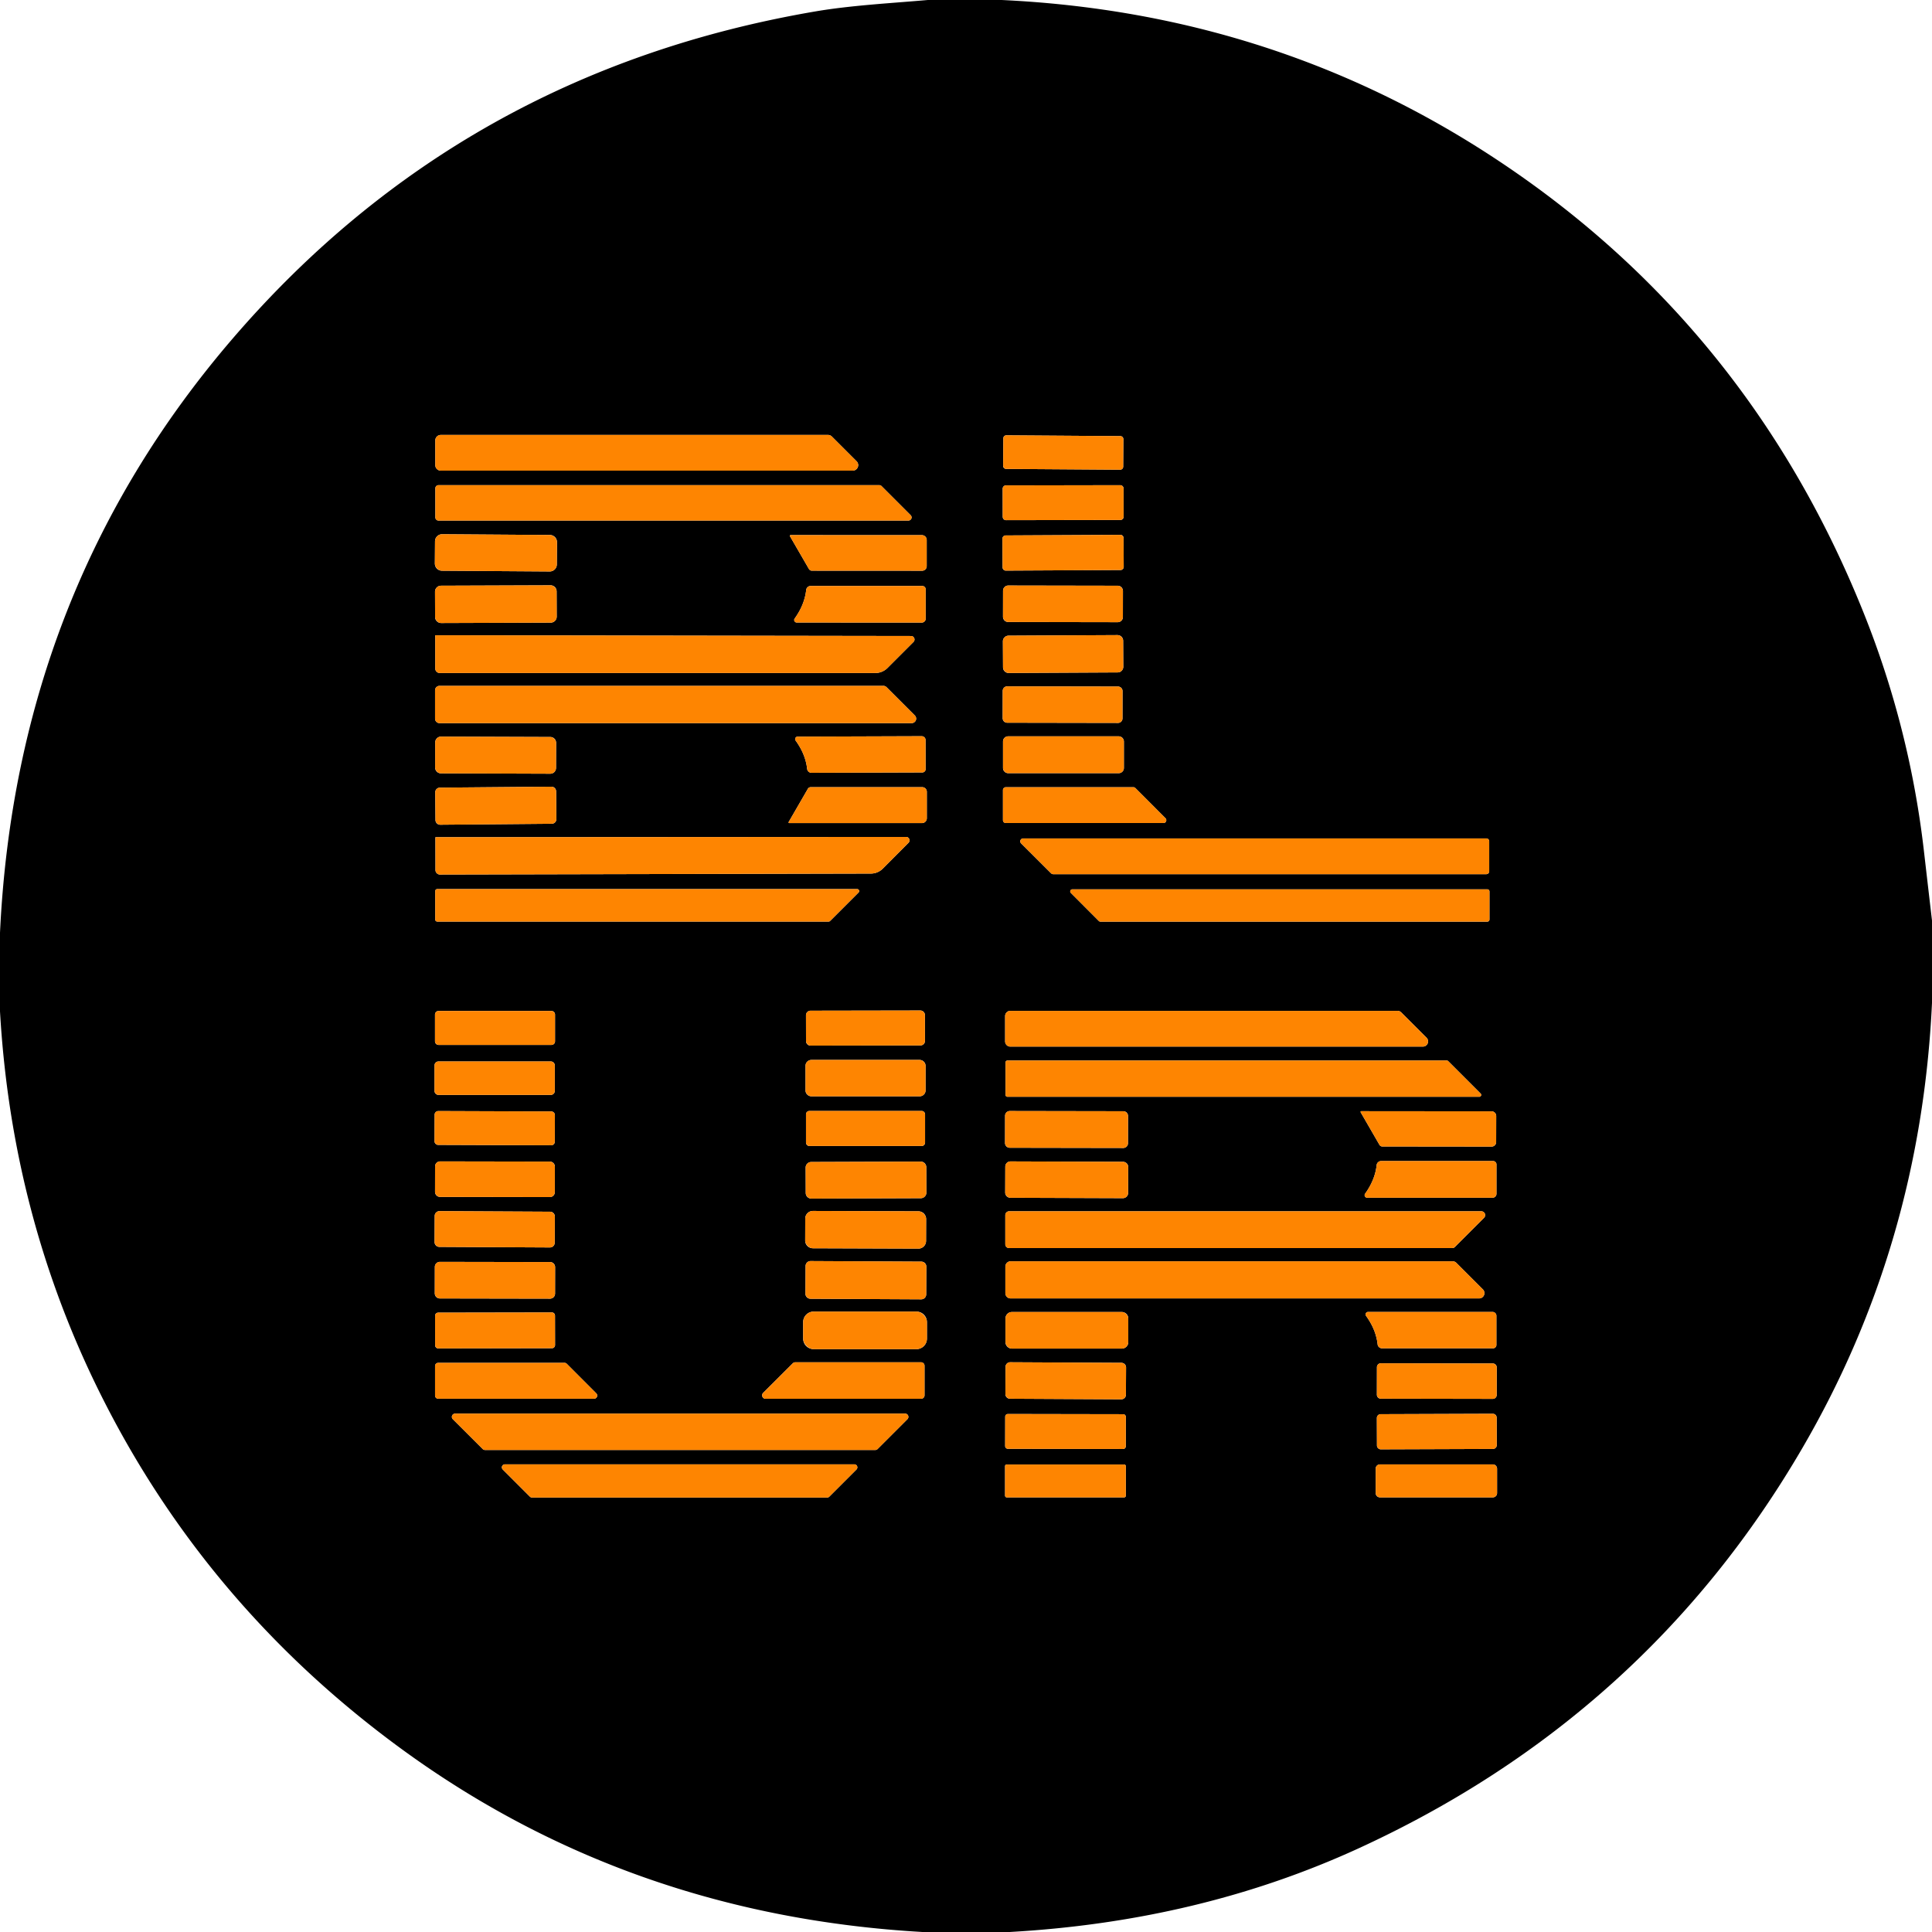
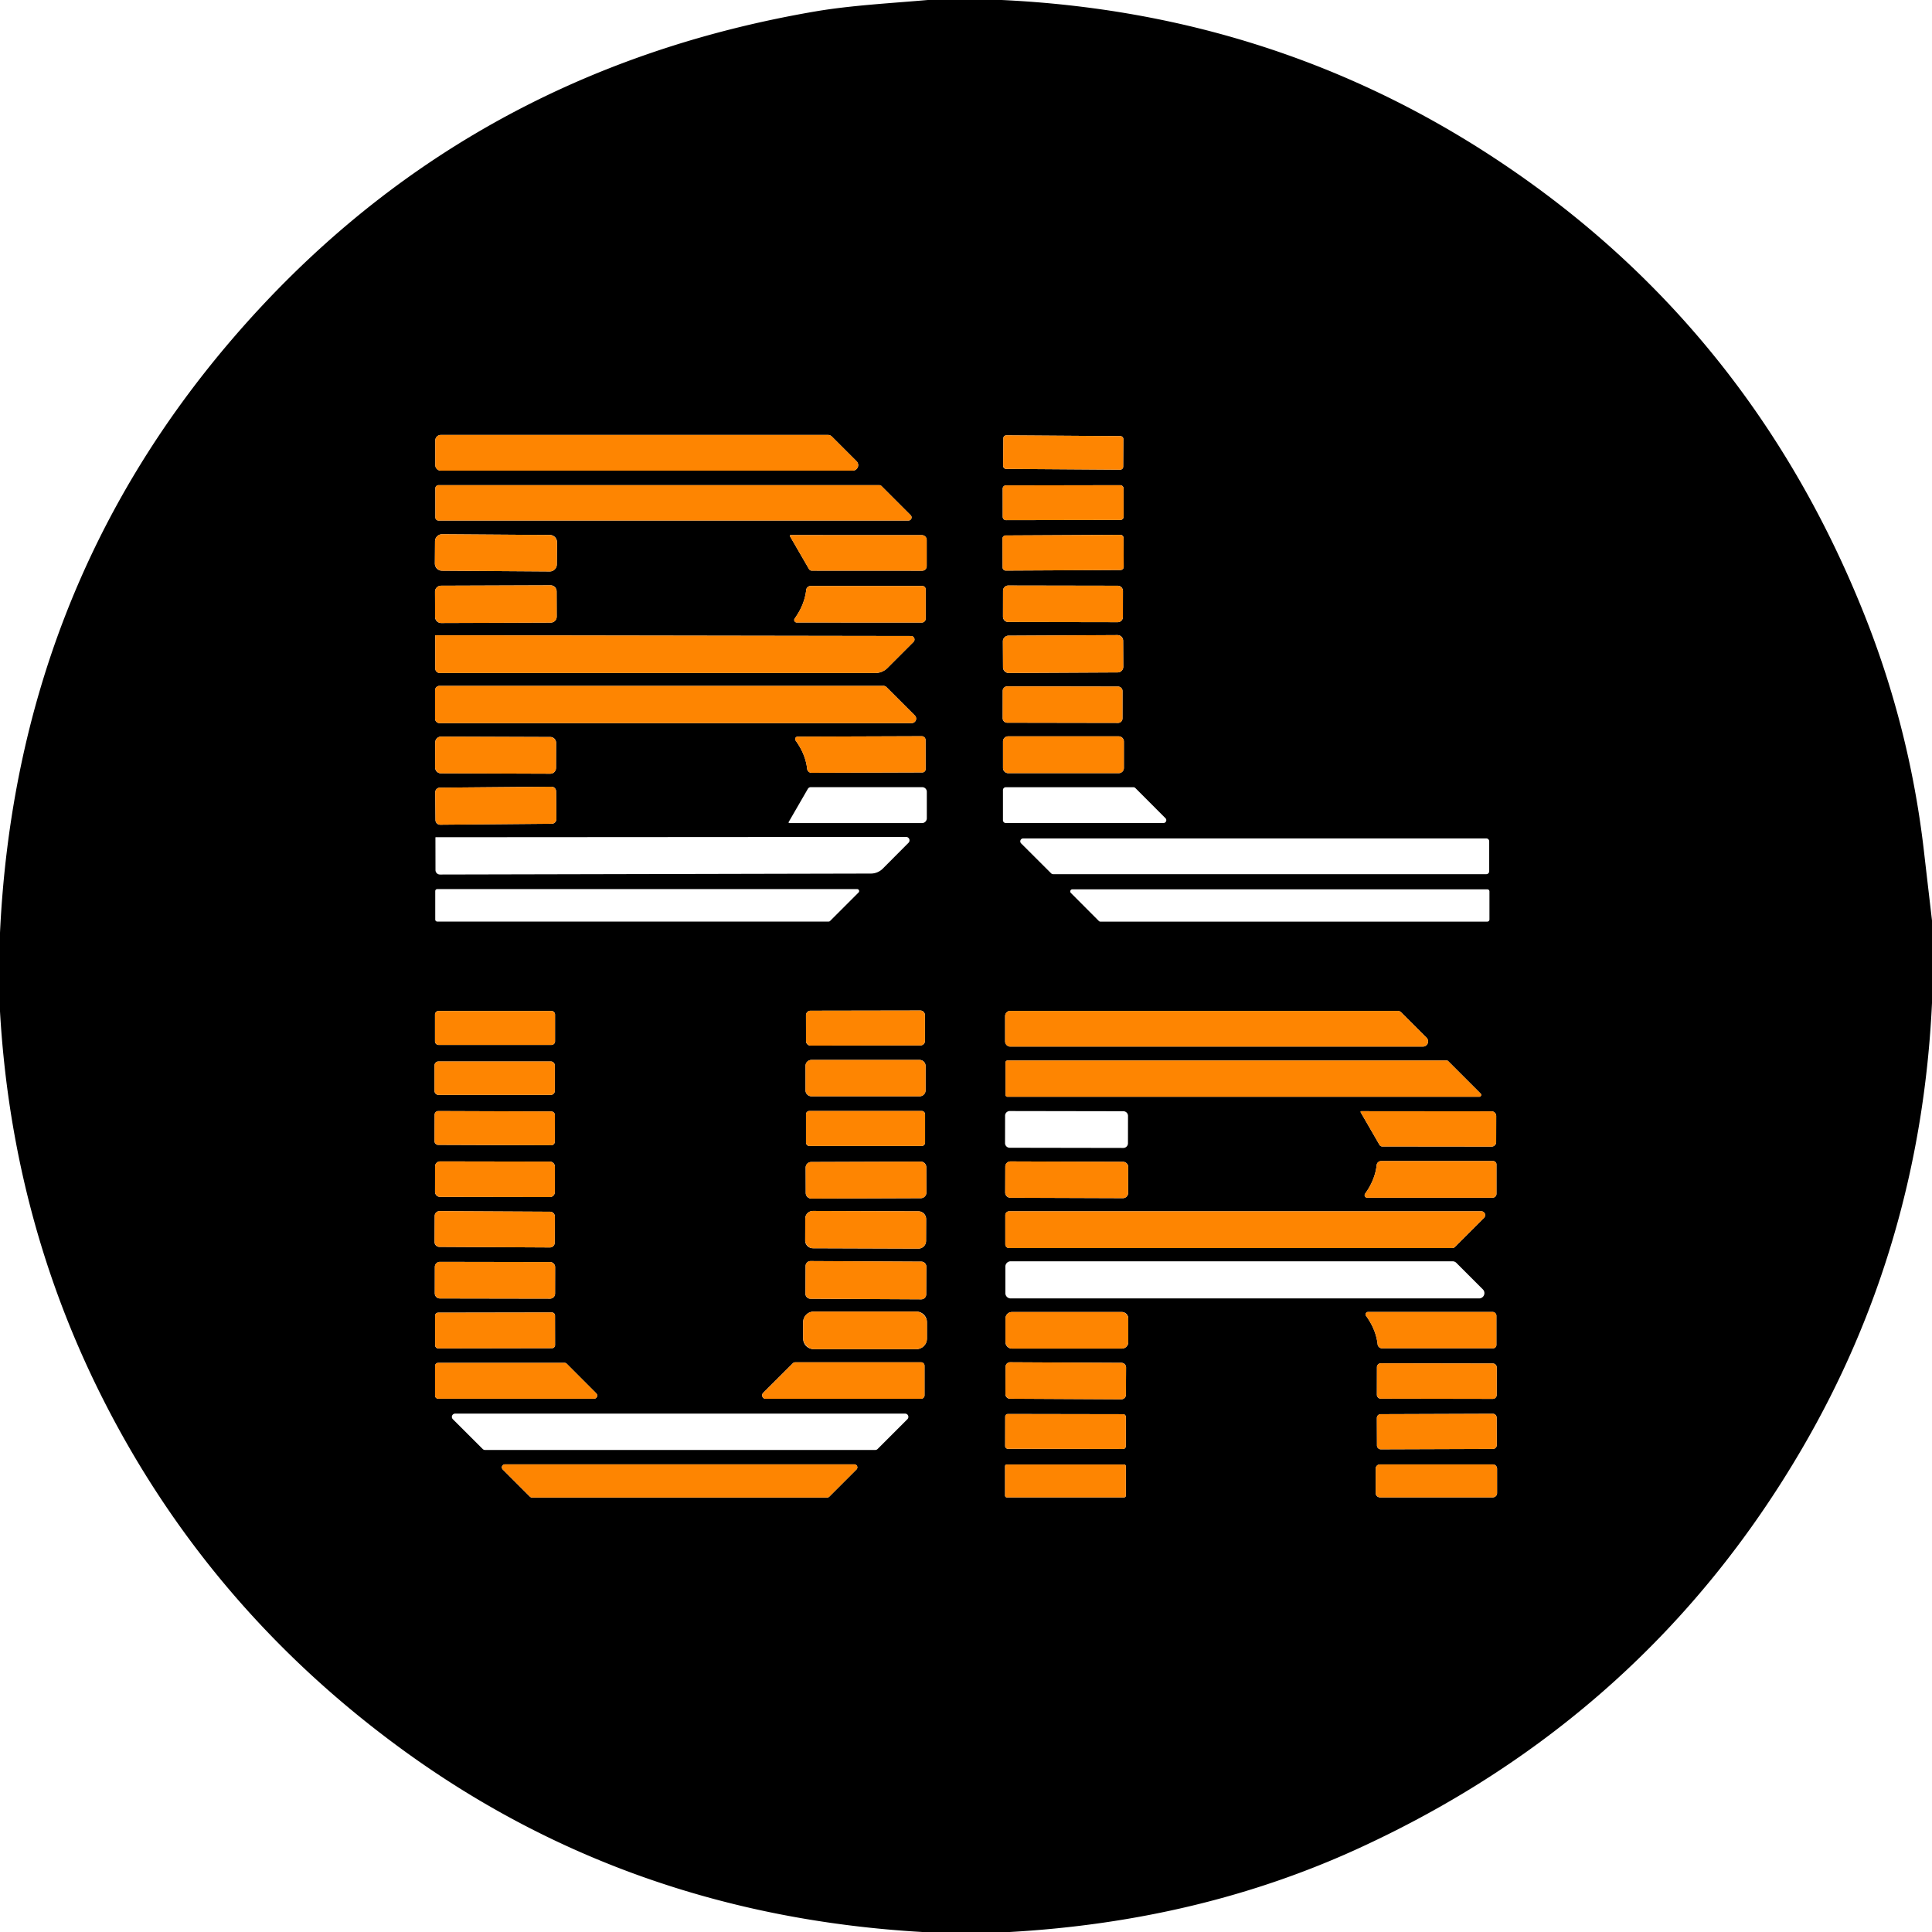
<svg xmlns="http://www.w3.org/2000/svg" viewBox="0 0 320 320">
  <path d="M165.89 0q45.04 2.11 81.66 26.2 42.01 27.63 61.12 75.29 7.62 19.01 9.98 39.36.67 5.81 1.35 11.62v13.65q-1.89 40.19-21.54 73.84-25.87 44.33-73.36 66.15-26.35 12.11-57.86 13.89h-14.46q-48.75-2.8-86.53-30.5-32.09-23.53-49.55-58.48Q1.95 201.5 0 167.52v-13.03q2.68-56.63 38.44-98.3 38.04-44.31 96.68-54.31C140.94.89 147.49.54 153.67 0h12.22ZM72.1 77.04a.91.91 0 0 0 .91.91h68.22a.91.91 0 0 0 .65-1.55l-4.09-4.09a.91.91 0 0 0-.65-.27H73.01a.91.91 0 0 0-.91.91v4.09Zm113.966-4.31a.49.49 0 0 0-.487-.494l-18.9-.132a.49.49 0 0 0-.493.487l-.032 4.58a.49.49 0 0 0 .487.493l18.9.132a.49.49 0 0 0 .493-.487l.032-4.58ZM72.11 85.7a.52.52 0 0 0 .52.52h77.83a.52.52 0 0 0 .37-.89l-4.82-4.82a.52.52 0 0 0-.37-.15H72.63a.52.52 0 0 0-.52.52v4.82Zm113.986-4.797a.54.54 0 0 0-.541-.54l-18.94.034a.54.54 0 0 0-.54.54l.01 4.68a.54.54 0 0 0 .54.54l18.94-.033a.54.54 0 0 0 .54-.541l-.01-4.68ZM92.253 89.79a1.17 1.17 0 0 0-1.162-1.179l-17.86-.124a1.17 1.17 0 0 0-1.178 1.162l-.026 3.7a1.17 1.17 0 0 0 1.162 1.178l17.86.124a1.17 1.17 0 0 0 1.178-1.162l.026-3.7Zm38.587-.981 3.15 5.44a.55.54 74.5 0 0 .46.27l18.29.01a.75.75 0 0 0 .75-.76v-4.34a.79.79 0 0 0-.79-.79l-21.75-.01a.12.12 0 0 0-.11.18Zm55.257.297a.52.52 0 0 0-.522-.517l-19.02.1a.52.52 0 0 0-.517.523l.025 4.78a.52.52 0 0 0 .522.517l19.02-.1a.52.52 0 0 0 .517-.522l-.025-4.78Zm-93.904 8.828a.99.99 0 0 0-.994-.987l-18.16.064a.99.99 0 0 0-.986.993l.014 4.2a.99.99 0 0 0 .994.987l18.16-.064a.99.99 0 0 0 .986-.993l-.014-4.2Zm60.577-.875h-18.51a.74.73-86.9 0 0-.73.66q-.27 2.45-1.91 4.73a.42.42 0 0 0 .34.66l20.71.01a.65.64 0 0 0 .65-.64v-4.87a.55.55 0 0 0-.55-.55Zm33.224.817a.86.86 0 0 0-.859-.861l-18.14-.032a.86.86 0 0 0-.861.859l-.008 4.32a.86.86 0 0 0 .859.861l18.14.032a.86.86 0 0 0 .861-.859l.008-4.32ZM151.3 106.33a.58.58 0 0 0-.4-.99l-78.77-.12a.04.04 0 0 0-.04.04v5.46a.75.75 0 0 0 .75.75h72.15a2.83 2.82-67.7 0 0 2.01-.84l4.3-4.3Zm34.729-.212a.93.93 0 0 0-.935-.925l-18.06.094a.93.93 0 0 0-.925.935l.022 4.32a.93.93 0 0 0 .935.925l18.06-.094a.93.93 0 0 0 .925-.935l-.022-4.32ZM72.06 119.03a.74.74 0 0 0 .74.74H151a.74.74 0 0 0 .53-1.26l-4.69-4.69a.74.74 0 0 0-.53-.22H72.8a.74.74 0 0 0-.74.74v4.69Zm113.864-4.583a.73.73 0 0 0-.729-.731l-18.38-.032a.73.73 0 0 0-.731.729l-.008 4.56a.73.73 0 0 0 .729.731l18.38.032a.73.73 0 0 0 .731-.729l.008-4.56Zm-93.817 8.578a.95.95 0 0 0-.946-.953l-18.12-.064a.95.95 0 0 0-.954.947l-.014 4.18a.95.95 0 0 0 .946.953l18.12.064a.95.95 0 0 0 .954-.947l.014-4.18Zm60.663 4.915a.54.54 0 0 0 .54-.54l-.01-4.83a.64.63-.2 0 0-.65-.63l-20.54.07a.41.41 0 0 0-.33.65q1.64 2.26 1.91 4.69a.73.73 0 0 0 .73.65l18.35-.06Zm33.38-5.13a.85.85 0 0 0-.85-.85h-18.32a.85.85 0 0 0-.85.85v4.4a.85.85 0 0 0 .85.85h18.32a.85.85 0 0 0 .85-.85v-4.4Zm-94.04 8.253a.77.77 0 0 0-.777-.763l-18.48.16a.77.77 0 0 0-.763.777l.04 4.6a.77.77 0 0 0 .777.764l18.48-.162a.77.77 0 0 0 .763-.776l-.04-4.6Zm38.52 5.087a.12.12 0 0 0 .11.18h21.97a.8.8 0 0 0 .8-.8v-4.39a.76.76 0 0 0-.76-.76h-18.47a.55.54-74.5 0 0-.47.27l-3.18 5.5Zm35.49-.3a.47.47 0 0 0 .47.47h26.12a.47.47 0 0 0 .33-.8l-4.98-4.99a.47.47 0 0 0-.33-.14h-21.14a.47.47 0 0 0-.47.47v4.99Zm-15.64 3.74a.57.57 0 0 0-.4-.97l-77.92.05a.04.04 0 0 0-.04.04l.01 5.4a.74.74 0 0 0 .74.74l71.38-.16a2.8 2.79-67.8 0 0 1.98-.83l4.25-4.27Zm96.18-.24a.48.48 0 0 0-.48-.48h-76.71a.48.48 0 0 0-.34.82l4.97 4.96a.48.48 0 0 0 .34.14h71.74a.48.48 0 0 0 .48-.48v-4.96ZM72.09 152.31a.33.33 0 0 0 .33.33h64.83a.33.33 0 0 0 .24-.1l4.72-4.72a.33.33 0 0 0-.24-.56H72.42a.33.33 0 0 0-.33.33v4.72Zm174.61-4.66a.35.35 0 0 0-.35-.35h-68.74a.35.35 0 0 0-.24.6l4.64 4.65a.35.35 0 0 0 .25.1h64.09a.35.35 0 0 0 .35-.35v-4.65ZM91.93 168.04a.59.59 0 0 0-.59-.59h-18.7a.59.59 0 0 0-.59.59v4.44a.59.59 0 0 0 .59.59h18.7a.59.59 0 0 0 .59-.59v-4.44Zm61.266.083a.75.75 0 0 0-.751-.749l-18.2.032a.75.75 0 0 0-.749.751l.008 4.28a.75.75 0 0 0 .751.749l18.2-.032a.75.75 0 0 0 .749-.751l-.008-4.28Zm13.284 4.367a.86.86 0 0 0 .86.86h68.33a.86.86 0 0 0 .61-1.47l-4.2-4.2a.86.86 0 0 0-.61-.25h-64.13a.86.86 0 0 0-.86.86v4.2Zm-13.18 4.04a.97.97 0 0 0-.97-.97h-17.94a.97.97 0 0 0-.97.97v4.08a.97.97 0 0 0 .97.97h17.94a.97.97 0 0 0 .97-.97v-4.08Zm86.56-.78a.31.31 0 0 0-.22-.09h-72.78a.31.31 0 0 0-.31.31v5.38a.31.31 0 0 0 .31.31h78.16a.31.31 0 0 0 .22-.53l-5.38-5.38Zm-147.97.72a.66.66 0 0 0-.66-.66h-18.6a.66.66 0 0 0-.66.66v4.22a.66.66 0 0 0 .66.66h18.6a.66.66 0 0 0 .66-.66v-4.22Zm.018 8.225a.6.6 0 0 0-.598-.602l-18.72-.066a.6.6 0 0 0-.602.598l-.016 4.4a.6.6 0 0 0 .598.602l18.72.066a.6.6 0 0 0 .602-.598l.016-4.4Zm61.312-.125a.56.56 0 0 0-.56-.56h-18.6a.56.56 0 0 0-.56.56v4.68a.56.56 0 0 0 .56.56h18.6a.56.56 0 0 0 .56-.56v-4.68Zm33.614.258a.77.77 0 0 0-.769-.772l-18.82-.032a.77.77 0 0 0-.771.768l-.008 4.54a.77.77 0 0 0 .769.772l18.82.032a.77.77 0 0 0 .771-.768l.008-4.54Zm38.536-.598 3.12 5.4a.54.53 74.5 0 0 .46.26l18.11.02a.75.75 0 0 0 .75-.75l.01-4.3a.78.78 0 0 0-.79-.79l-21.55-.02a.12.12 0 0 0-.11.18Zm-133.466 8.997a.83.83 0 0 0-.829-.831l-18.18-.032a.83.83 0 0 0-.831.829l-.008 4.22a.83.83 0 0 0 .829.831l18.18.032a.83.83 0 0 0 .831-.829l.008-4.22Zm94.963.069a.86.86 0 0 0-.856-.863l-18.64-.065a.86.86 0 0 0-.863.857l-.015 4.3a.86.86 0 0 0 .857.862l18.64.065a.86.86 0 0 0 .862-.857l.015-4.3Zm60.443-.986h-18.56a.74.73-87 0 0-.73.66q-.27 2.46-1.92 4.75a.42.42 0 0 0 .34.66h20.77a.65.64 0 0 0 .65-.64v-4.88a.55.55 0 0 0-.55-.55Zm-93.887 1.005a.92.92 0 0 0-.924-.917l-18.14.064a.92.92 0 0 0-.916.923l.014 4.22a.92.92 0 0 0 .924.917l18.14-.064a.92.92 0 0 0 .916-.923l-.014-4.22ZM91.9 201.492a.79.79 0 0 0-.786-.794l-18.32-.096a.79.79 0 0 0-.794.786l-.022 4.34a.79.79 0 0 0 .786.794l18.32.096a.79.79 0 0 0 .794-.786l.022-4.34Zm61.495.413a1.27 1.27 0 0 0-1.265-1.274l-17.48-.061a1.27 1.27 0 0 0-1.275 1.265l-.012 3.64a1.27 1.27 0 0 0 1.265 1.275l17.48.06a1.27 1.27 0 0 0 1.275-1.265l.012-3.64Zm13.114 4.185a.63.63 0 0 0 .63.63h73.39a.63.63 0 0 0 .44-.18l4.83-4.83a.63.63 0 0 0-.45-1.08h-78.21a.63.63 0 0 0-.63.63v4.83Zm-13.078 3.702a.82.82 0 0 0-.816-.824l-18.36-.096a.82.82 0 0 0-.824.816l-.024 4.6a.82.82 0 0 0 .816.824l18.36.096a.82.82 0 0 0 .824-.816l.024-4.6Zm87.788-.622a.88.88 0 0 0-.62-.26h-73.2a.88.88 0 0 0-.88.88v4.39a.88.88 0 0 0 .88.88h77.59a.88.88 0 0 0 .62-1.5l-4.39-4.39Zm-149.276.697a.83.83 0 0 0-.829-.831l-18.26-.032a.83.83 0 0 0-.831.829l-.008 4.4a.83.83 0 0 0 .829.831l18.26.032a.83.83 0 0 0 .831-.829l.008-4.4Zm-.018 8.026a.51.51 0 0 0-.511-.51l-18.84.033a.51.51 0 0 0-.51.511l.01 4.9a.51.51 0 0 0 .51.51l18.84-.033a.51.51 0 0 0 .51-.511l-.01-4.9Zm61.604 1.087a1.74 1.74 0 0 0-1.74-1.74h-17.02a1.74 1.74 0 0 0-1.74 1.74v2.74a1.74 1.74 0 0 0 1.74 1.74h17.02a1.74 1.74 0 0 0 1.74-1.74v-2.74Zm33.35-.6a1.07 1.07 0 0 0-1.07-1.07h-18.2a1.07 1.07 0 0 0-1.07 1.07v3.92a1.07 1.07 0 0 0 1.07 1.07h18.2a1.07 1.07 0 0 0 1.07-1.07v-3.92Zm60.43 4.94a.55.55 0 0 0 .54-.55v-4.84a.64.63 0 0 0-.64-.63h-20.6a.41.41 0 0 0-.34.66q1.64 2.27 1.91 4.71a.73.73 0 0 0 .72.65h18.41Zm-94.18 2.89a.57.57 0 0 0-.57-.57h-20.84a.57.57 0 0 0-.41.17l-4.91 4.9a.57.57 0 0 0 .41.97h25.75a.57.57 0 0 0 .57-.57v-4.9Zm33.382.282a.76.76 0 0 0-.756-.764l-18.44-.096a.76.76 0 0 0-.764.756l-.024 4.52a.76.76 0 0 0 .756.764l18.44.096a.76.76 0 0 0 .764-.756l.024-4.52ZM72.06 231.15a.52.52 0 0 0 .52.52H98.4a.52.52 0 0 0 .36-.89l-4.89-4.9a.52.52 0 0 0-.37-.15H72.58a.52.52 0 0 0-.52.52v4.9Zm175.844-4.673a.64.64 0 0 0-.639-.64l-18.56-.033a.64.64 0 0 0-.641.639l-.008 4.58a.64.64 0 0 0 .639.64l18.56.033a.64.64 0 0 0 .641-.639l.008-4.58ZM150.3 235.06a.54.54 0 0 0-.38-.92H75.39a.54.54 0 0 0-.39.92l4.95 4.94a.54.54 0 0 0 .38.16h64.65a.54.54 0 0 0 .38-.16l4.94-4.94Zm36.174-.383a.44.44 0 0 0-.439-.44l-19.1-.034a.44.44 0 0 0-.44.44l-.01 4.88a.44.44 0 0 0 .44.44l19.1.034a.44.44 0 0 0 .44-.44l.01-4.88Zm61.418.118a.63.63 0 0 0-.632-.627l-18.58.064a.63.63 0 0 0-.628.633l.016 4.56a.63.63 0 0 0 .632.627l18.58-.064a.63.63 0 0 0 .628-.633l-.016-4.56Zm-61.422 8.045a.27.27 0 0 0-.27-.27h-19.46a.27.27 0 0 0-.27.27v4.9a.27.27 0 0 0 .27.27h19.46a.27.27 0 0 0 .27-.27v-4.9Zm-98.7 5.05a.5.5 0 0 0 .36.15H137a.5.5 0 0 0 .36-.15l4.5-4.5a.5.5 0 0 0-.36-.85H83.63a.5.5 0 0 0-.36.85l4.5 4.5Zm160.19-4.64a.7.7 0 0 0-.7-.7h-18.7a.7.7 0 0 0-.7.7v4.06a.7.7 0 0 0 .7.7h18.7a.7.7 0 0 0 .7-.7v-4.06Z" />
  <path fill="#fe8501" d="M72.1 77.04v-4.09a.91.91 0 0 1 .91-.91h64.13a.91.91 0 0 1 .65.27l4.09 4.09a.91.91 0 0 1-.65 1.55H73.01a.91.91 0 0 1-.91-.91Z" />
  <rect width="19.88" height="5.56" x="-9.94" y="-2.78" fill="#fe8501" rx=".49" transform="rotate(.4 -10647.698 25263.272)" />
  <path fill="#fe8501" d="M72.11 85.7v-4.82a.52.52 0 0 1 .52-.52h73.01a.52.52 0 0 1 .37.15l4.82 4.82a.52.52 0 0 1-.37.89H72.63a.52.52 0 0 1-.52-.52Z" />
  <rect width="20.02" height="5.76" x="-10.01" y="-2.88" fill="#fe8501" rx=".54" transform="rotate(-.1 47792.499 -100850.483)" />
  <rect width="20.2" height="6.04" x="-10.1" y="-3.02" fill="#fe8501" rx="1.17" transform="rotate(.4 -13075.313 11811.426)" />
  <path fill="#fe8501" d="M130.84 88.81a.12.12 0 0 1 .11-.18l21.75.01a.79.79 0 0 1 .79.79v4.34a.75.75 0 0 1-.75.76l-18.29-.01a.55.54 74.5 0 1-.46-.27l-3.15-5.44Z" />
  <rect width="20.06" height="5.82" x="-10.03" y="-2.91" fill="#fe8501" rx=".52" transform="rotate(-.3 17572.762 -33582.951)" />
  <rect width="20.14" height="6.18" x="-10.07" y="-3.09" fill="#fe8501" rx=".99" transform="rotate(-.2 28708.98 -23478.453)" />
  <path fill="#fe8501" d="M152.77 97.06a.55.55 0 0 1 .55.55v4.87a.65.64 0 0 1-.65.64l-20.71-.01a.42.42 0 0 1-.34-.66q1.64-2.28 1.91-4.73a.74.73-86.9 0 1 .73-.66h18.51Z" />
  <rect width="19.86" height="6.04" x="-9.93" y="-3.02" fill="#fe8501" rx=".86" transform="rotate(.1 -57219.194 100924.934)" />
  <path fill="#fe8501" d="m151.3 106.33-4.3 4.3a2.83 2.82-67.7 0 1-2.01.84H72.84a.75.75 0 0 1-.75-.75v-5.46a.04.04 0 0 1 .04-.04l78.77.12a.58.58 0 0 1 .4.99Z" />
  <rect width="19.92" height="6.18" x="-9.96" y="-3.09" fill="#fe8501" rx=".93" transform="rotate(-.3 20777.499 -33574.561)" />
  <path fill="#fe8501" d="M72.06 119.03v-4.69a.74.74 0 0 1 .74-.74h73.51a.74.74 0 0 1 .53.22l4.69 4.69a.74.74 0 0 1-.53 1.26H72.8a.74.74 0 0 1-.74-.74Z" />
  <rect width="19.84" height="6.02" x="-9.92" y="-3.01" fill="#fe8501" rx=".73" transform="rotate(.1 -66781.887 100898.901)" />
  <rect width="20.02" height="6.08" x="-10.01" y="-3.04" fill="#fe8501" rx=".95" transform="rotate(.2 -35791.7 23579.569)" />
  <path fill="#fe8501" d="m152.77 127.94-18.35.06a.73.73 0 0 1-.73-.65q-.27-2.43-1.91-4.69a.41.41 0 0 1 .33-.65l20.54-.07a.64.63-.2 0 1 .65.63l.01 4.83a.54.54 0 0 1-.54.54Z" />
  <rect width="20.02" height="6.1" x="166.13" y="121.96" fill="#fe8501" rx=".85" />
  <rect width="20.02" height="6.14" x="-10.01" y="-3.07" fill="#fe8501" rx=".77" transform="rotate(-.5 15333.207 -9343.474)" />
-   <path fill="#fe8501" d="m130.63 136.15 3.18-5.5a.55.54-74.5 0 1 .47-.27h18.47a.76.76 0 0 1 .76.76v4.39a.8.8 0 0 1-.8.8h-21.97a.12.12 0 0 1-.11-.18ZM166.12 135.85v-4.99a.47.47 0 0 1 .47-.47h21.14a.47.47 0 0 1 .33.14l4.98 4.99a.47.47 0 0 1-.33.8h-26.12a.47.47 0 0 1-.47-.47ZM150.48 139.59l-4.25 4.27a2.8 2.79-67.8 0 1-1.98.83l-71.38.16a.74.74 0 0 1-.74-.74l-.01-5.4a.04.04 0 0 1 .04-.04l77.92-.05a.57.57 0 0 1 .4.97ZM246.66 139.35v4.96a.48.48 0 0 1-.48.48h-71.74a.48.48 0 0 1-.34-.14l-4.97-4.96a.48.48 0 0 1 .34-.82h76.71a.48.48 0 0 1 .48.48ZM72.09 152.31v-4.72a.33.33 0 0 1 .33-.33h69.55a.33.33 0 0 1 .24.56l-4.72 4.72a.33.33 0 0 1-.24.1H72.42a.33.33 0 0 1-.33-.33ZM246.7 147.65v4.65a.35.35 0 0 1-.35.35h-64.09a.35.35 0 0 1-.25-.1l-4.64-4.65a.35.35 0 0 1 .24-.6h68.74a.35.35 0 0 1 .35.35Z" />
  <rect width="19.88" height="5.62" x="72.05" y="167.45" fill="#fe8501" rx=".59" />
  <rect width="19.7" height="5.78" x="-9.85" y="-2.89" fill="#fe8501" rx=".75" transform="rotate(-.1 97634.904 -82048.34)" />
  <path fill="#fe8501" d="M166.48 172.49v-4.2a.86.86 0 0 1 .86-.86h64.13a.86.86 0 0 1 .61.25l4.2 4.2a.86.86 0 0 1-.61 1.47h-68.33a.86.86 0 0 1-.86-.86Z" />
  <rect width="19.88" height="6.02" x="133.42" y="175.56" fill="#fe8501" rx=".97" />
  <path fill="#fe8501" d="m239.86 175.75 5.38 5.38a.31.31 0 0 1-.22.53h-78.16a.31.31 0 0 1-.31-.31v-5.38a.31.31 0 0 1 .31-.31h72.78a.31.31 0 0 1 .22.09Z" />
  <rect width="19.92" height="5.54" x="71.97" y="175.81" fill="#fe8501" rx=".66" />
  <rect width="19.92" height="5.6" x="-9.96" y="-2.8" fill="#fe8501" rx=".6" transform="rotate(.2 -53490.422 23567.487)" />
  <rect width="19.72" height="5.8" x="133.5" y="184.01" fill="#fe8501" rx=".56" />
-   <rect width="20.36" height="6.08" x="-10.18" y="-3.04" fill="#fe8501" rx=".77" transform="rotate(.1 -107100.592 101306.509)" />
  <path fill="#fe8501" d="M225.37 184.23a.12.12 0 0 1 .11-.18l21.55.02a.78.78 0 0 1 .79.79l-.01 4.3a.75.75 0 0 1-.75.75l-18.11-.02a.54.53 74.5 0 1-.46-.26l-3.12-5.4Z" />
  <rect width="19.84" height="5.88" x="-9.92" y="-2.94" fill="#fe8501" rx=".83" transform="rotate(.1 -111869.098 47068.728)" />
  <rect width="20.36" height="6.02" x="-10.18" y="-3.01" fill="#fe8501" rx=".86" transform="rotate(.2 -55892.445 50712.745)" />
  <path fill="#fe8501" d="M247.31 192.31a.55.55 0 0 1 .55.55v4.88a.65.64 0 0 1-.65.64h-20.77a.42.42 0 0 1-.34-.66q1.65-2.29 1.92-4.75a.74.73-87 0 1 .73-.66h18.56Z" />
  <rect width="19.98" height="6.06" x="-9.99" y="-3.03" fill="#fe8501" rx=".92" transform="rotate(-.2 56066.828 -40994.761)" />
  <rect width="19.9" height="5.92" x="-9.95" y="-2.96" fill="#fe8501" rx=".79" transform="rotate(.3 -38845.587 15751.156)" />
  <rect width="20.02" height="6.18" x="-10.01" y="-3.09" fill="#fe8501" rx="1.27" transform="rotate(.2 -58281.137 41177.148)" />
  <path fill="#fe8501" d="M166.51 206.09v-4.83a.63.63 0 0 1 .63-.63h78.21a.63.63 0 0 1 .45 1.08l-4.83 4.83a.63.63 0 0 1-.44.18h-73.39a.63.63 0 0 1-.63-.63Z" />
  <rect width="20" height="6.24" x="-10" y="-3.12" fill="#fe8501" rx=".82" transform="rotate(.3 -40424.854 27497.16)" />
-   <path fill="#fe8501" d="m241.22 209.17 4.39 4.39a.88.88 0 0 1-.62 1.5H167.4a.88.88 0 0 1-.88-.88v-4.39a.88.88 0 0 1 .88-.88h73.2a.88.88 0 0 1 .62.26Z" />
  <rect width="19.92" height="6.06" x="-9.96" y="-3.03" fill="#fe8501" rx=".83" transform="rotate(.1 -121454.68 47077.093)" />
  <rect width="19.86" height="5.92" x="-9.93" y="-2.96" fill="#fe8501" rx=".51" transform="rotate(-.1 126297.948 -46872.347)" />
  <rect width="20.5" height="6.22" x="133.03" y="217.24" fill="#fe8501" rx="1.74" />
  <rect width="20.34" height="6.06" x="166.54" y="217.31" fill="#fe8501" rx="1.07" />
  <path fill="#fe8501" d="M247.31 223.32H228.9a.73.73 0 0 1-.72-.65q-.27-2.44-1.91-4.71a.41.41 0 0 1 .34-.66h20.6a.64.63 0 0 1 .64.63v4.84a.55.55 0 0 1-.54.55ZM153.13 226.21v4.9a.57.57 0 0 1-.57.57h-25.75a.57.57 0 0 1-.41-.97l4.91-4.9a.57.57 0 0 1 .41-.17h20.84a.57.57 0 0 1 .57.57Z" />
  <rect width="19.96" height="6.04" x="-9.98" y="-3.02" fill="#fe8501" rx=".76" transform="rotate(.3 -43590.123 33827.11)" />
  <path fill="#fe8501" d="M72.06 231.15v-4.9a.52.52 0 0 1 .52-.52H93.5a.52.52 0 0 1 .37.15l4.89 4.9a.52.52 0 0 1-.36.89H72.58a.52.52 0 0 1-.52-.52Z" />
  <rect width="19.84" height="5.86" x="-9.92" y="-2.93" fill="#fe8501" rx=".64" transform="rotate(.1 -130945.072 136466.836)" />
-   <path fill="#fe8501" d="m150.3 235.06-4.94 4.94a.54.54 0 0 1-.38.16H80.33a.54.54 0 0 1-.38-.16L75 235.06a.54.54 0 0 1 .39-.92h74.53a.54.54 0 0 1 .38.92Z" />
  <rect width="19.98" height="5.76" x="-9.99" y="-2.88" fill="#fe8501" rx=".44" transform="rotate(.1 -135760.019 101234.116)" />
  <rect width="19.84" height="5.82" x="-9.92" y="-2.91" fill="#fe8501" rx=".63" transform="rotate(-.2 68045.932 -68057.624)" />
  <rect width="20" height="5.44" x="166.47" y="242.57" fill="#fe8501" rx=".27" />
  <path fill="#fe8501" d="m87.77 247.89-4.5-4.5a.5.5 0 0 1 .36-.85h57.87a.5.5 0 0 1 .36.85l-4.5 4.5a.5.5 0 0 1-.36.15H88.13a.5.5 0 0 1-.36-.15Z" />
  <rect width="20.1" height="5.46" x="227.86" y="242.55" fill="#fe8501" rx=".7" />
</svg>